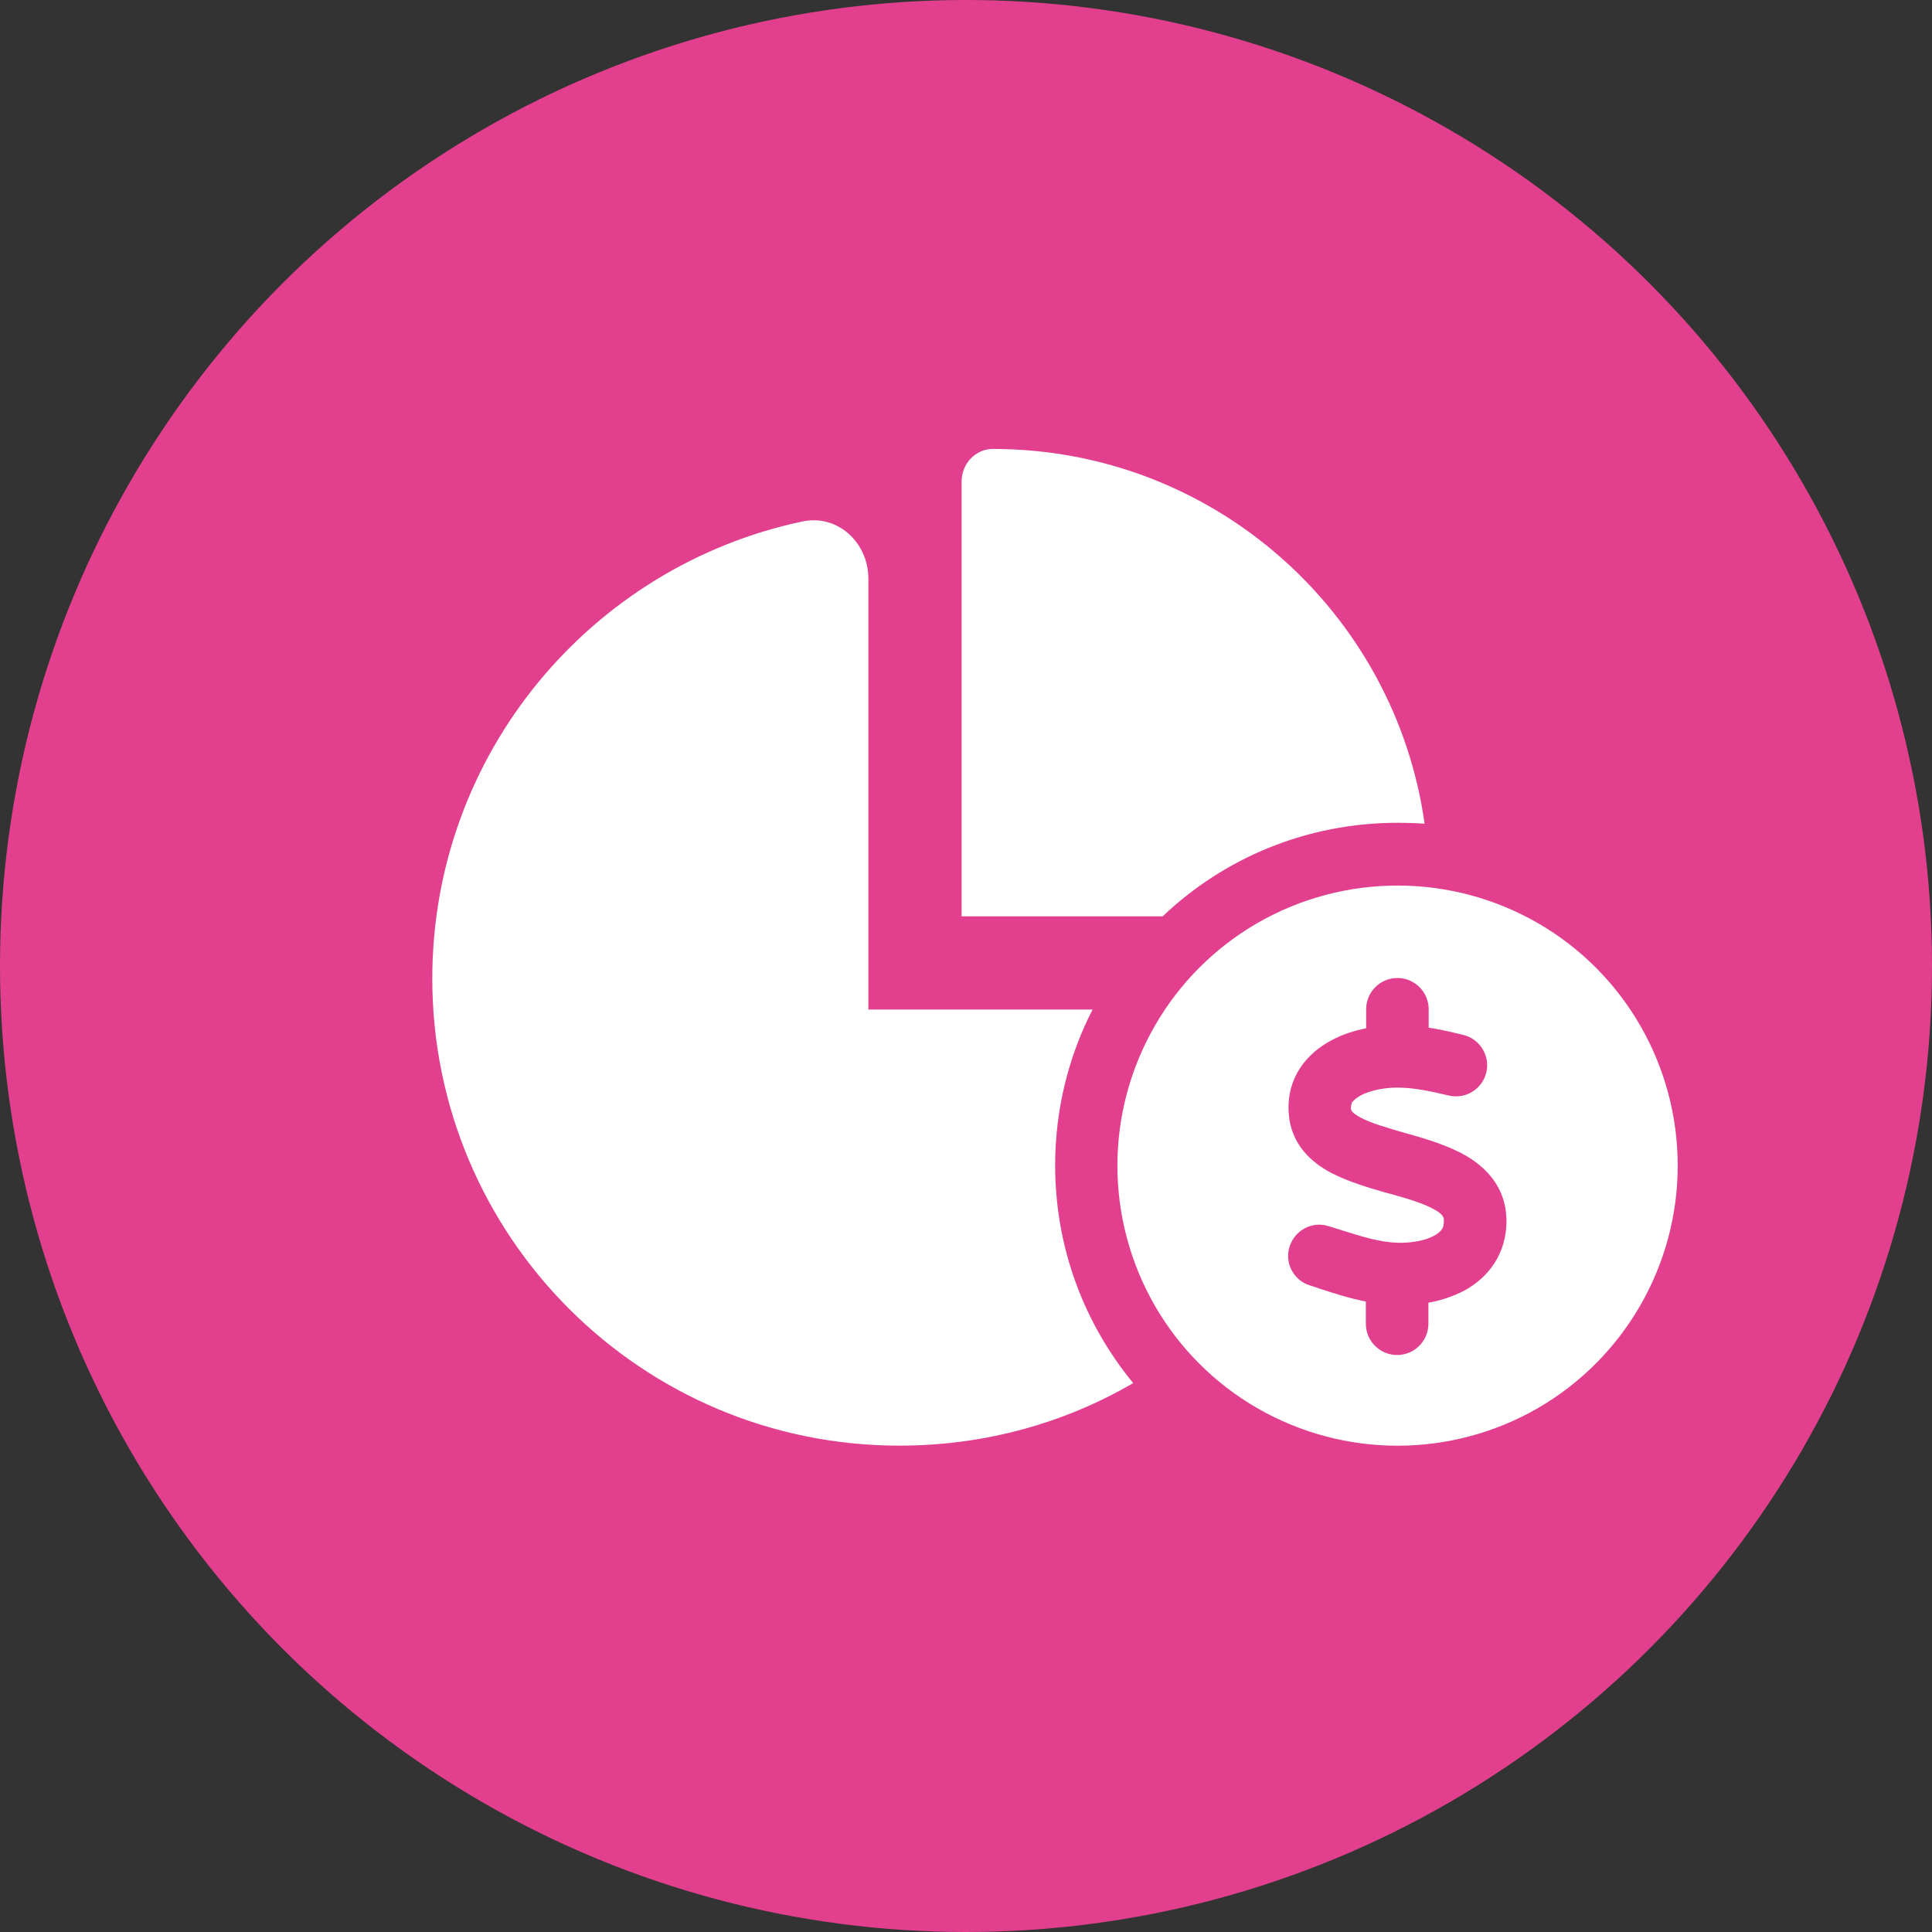
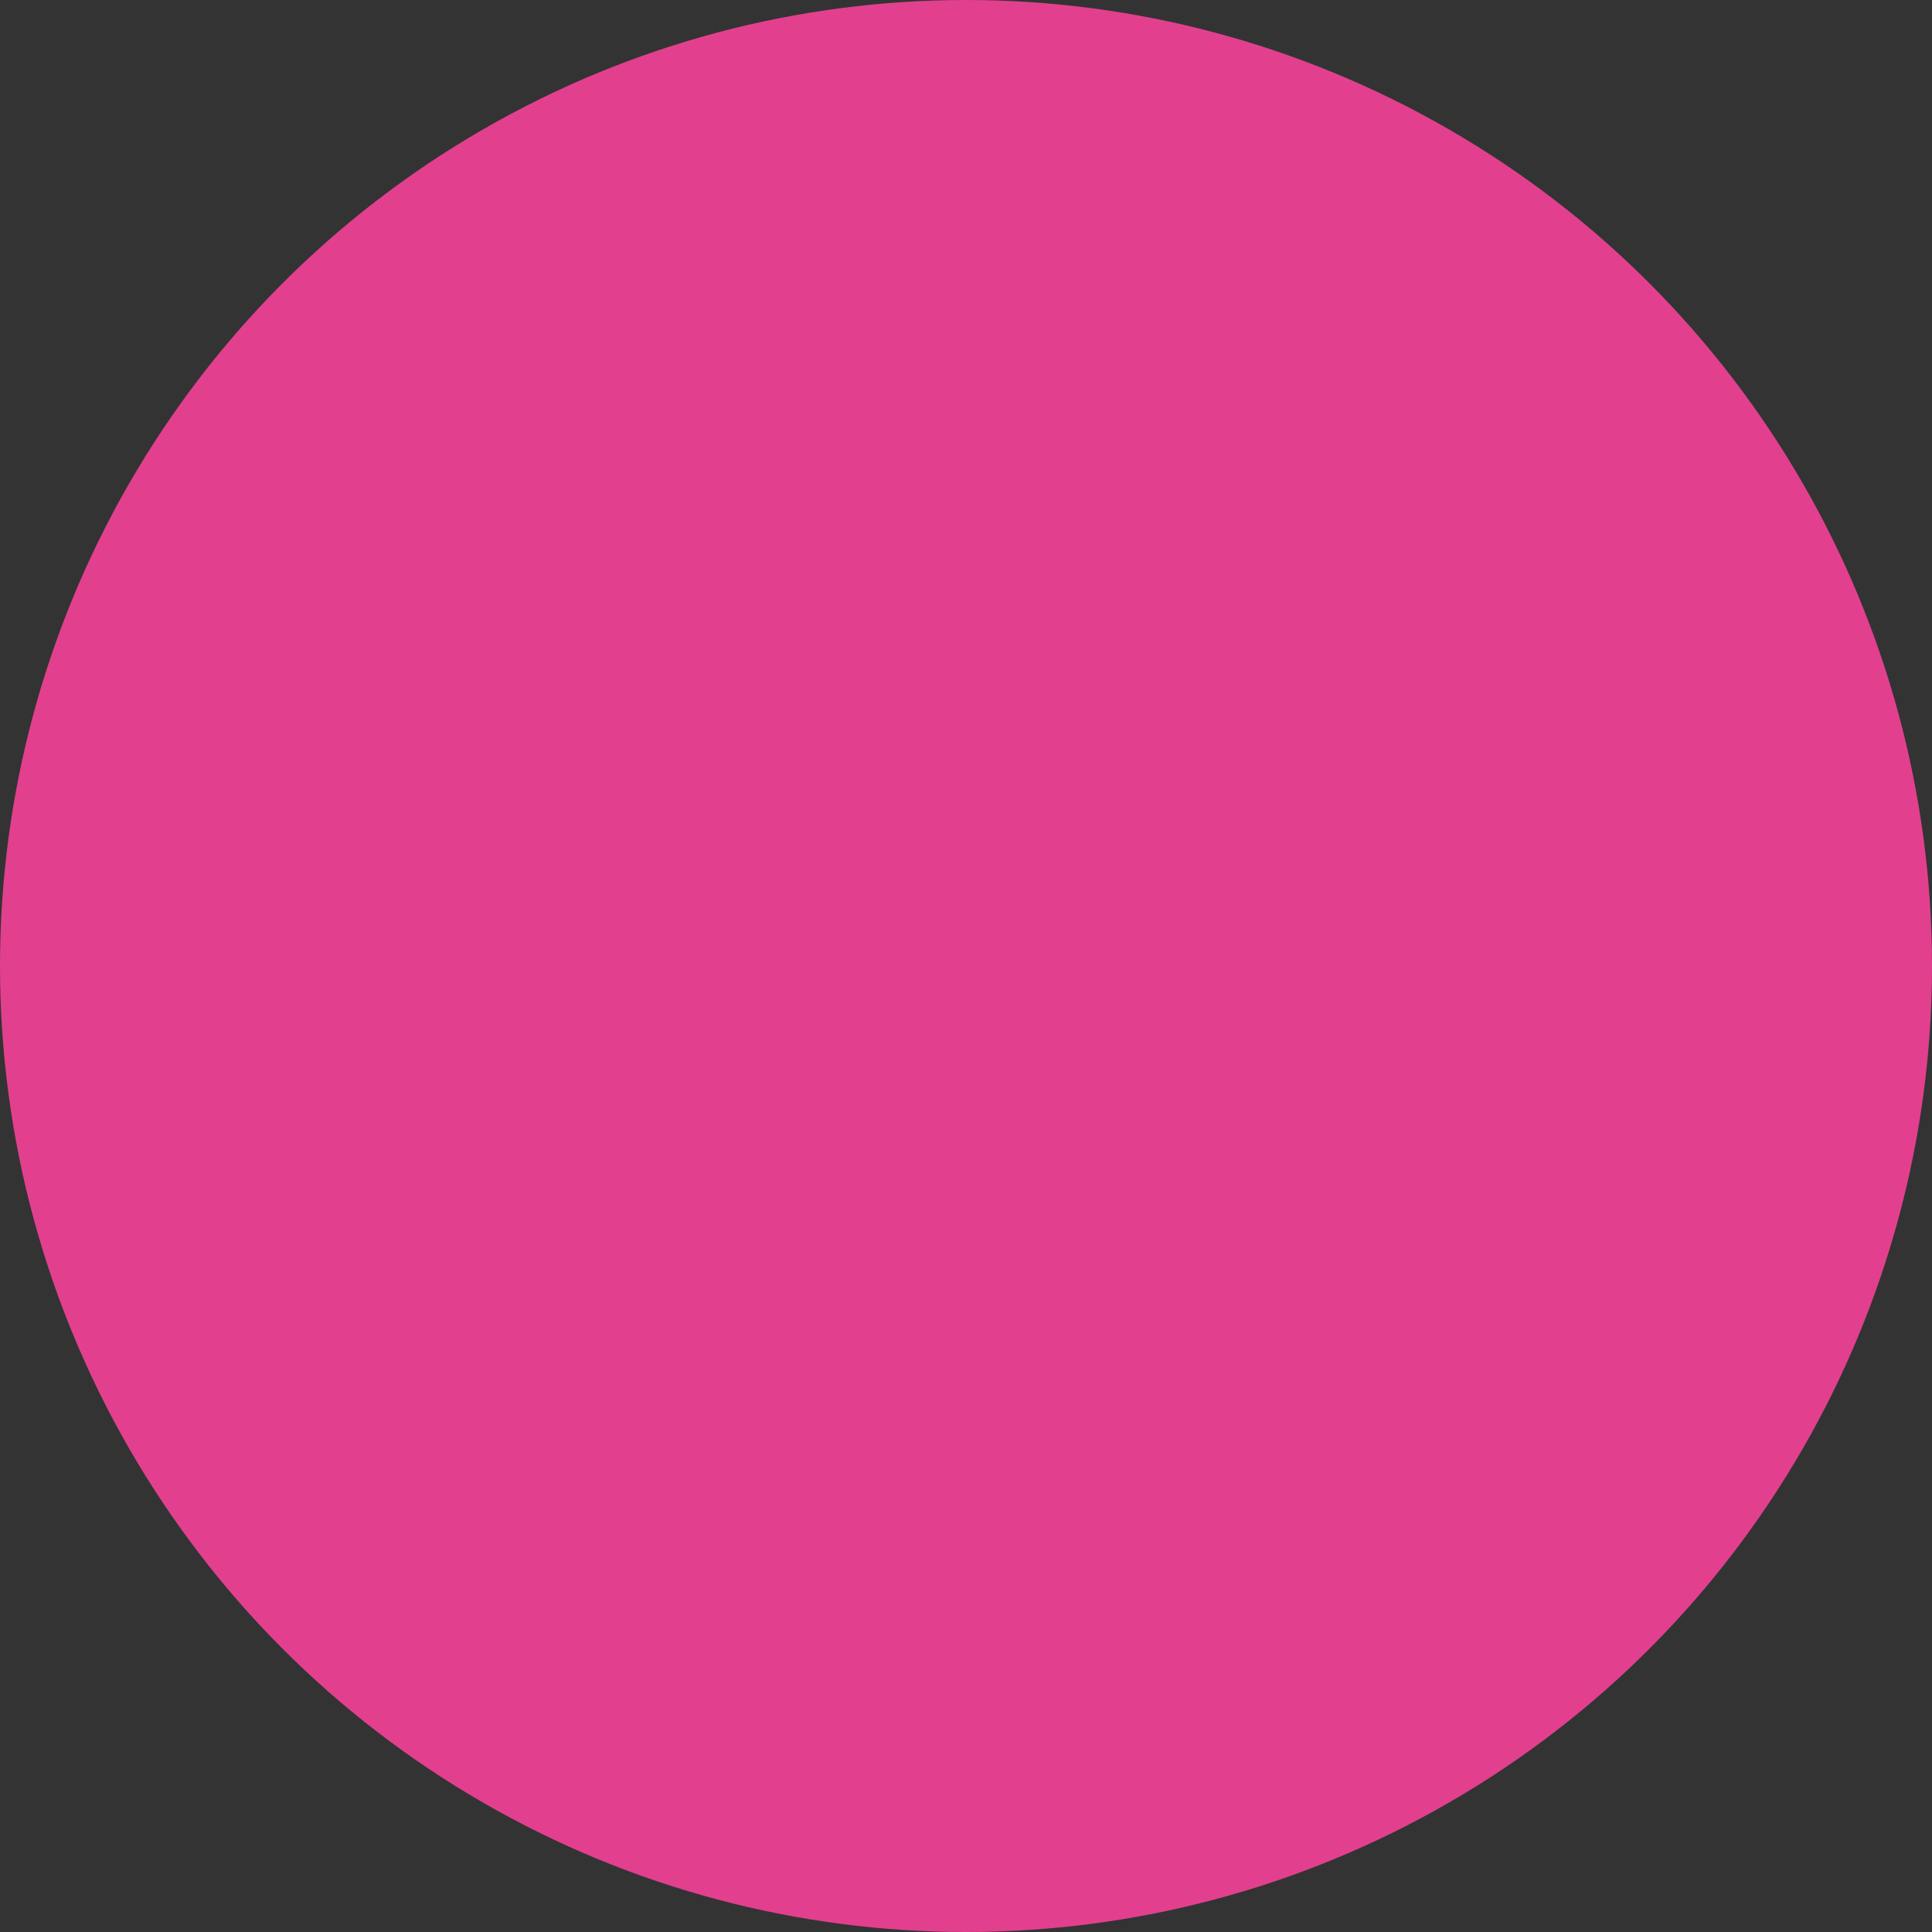
<svg xmlns="http://www.w3.org/2000/svg" id="Layer_2" data-name="Layer 2" viewBox="0 0 66.1 66.1">
  <rect x="0" y="0" width="66.1" height="66.1" fill="#333333" stroke="none" />
  <defs>
    <style>
      .cls-1 {
        fill: #e2408e;
      }

      .cls-2 {
        fill: #fff;
      }
    </style>
  </defs>
  <g id="Layer_1-2" data-name="Layer 1">
    <g>
      <circle class="cls-1" cx="33.05" cy="33.05" r="33.05" />
-       <path class="cls-2" d="M38.77,47.32c-2.35,1.37-5.08,2.14-8,2.14-8.82,0-15.98-7.15-15.98-15.98,0-7.69,5.43-14.11,12.67-15.64,1.21-.25,2.25.73,2.25,1.96v14.74h7.67c-.82,1.6-1.28,3.41-1.28,5.33,0,2.83,1,5.42,2.67,7.45ZM39.77,31.35h-6.87v-14.88c0-.6.47-1.11,1.07-1.11,7.53,0,13.75,5.57,14.77,12.82-.3-.02-.61-.03-.92-.03-3.12,0-5.95,1.21-8.04,3.2ZM52.61,48.18c-2.97,1.71-6.62,1.71-9.59,0-2.97-1.71-4.79-4.88-4.79-8.3s1.83-6.59,4.79-8.3c2.97-1.71,6.62-1.71,9.59,0,2.97,1.71,4.79,4.88,4.79,8.3s-1.83,6.59-4.79,8.3ZM46.27,37.71c.04-.06.12-.14.28-.23.34-.18.83-.27,1.25-.27.55,0,1.14.12,1.76.27.57.14,1.15-.21,1.29-.78s-.21-1.15-.78-1.29c-.37-.09-.77-.19-1.19-.25v-.63c0-.59-.48-1.07-1.07-1.07s-1.07.48-1.07,1.07v.65c-.4.08-.82.21-1.2.42-.79.42-1.53,1.23-1.45,2.48.07,1.07.78,1.69,1.44,2.04.59.31,1.31.52,1.9.69l.12.03c.69.19,1.19.35,1.54.55.3.17.31.28.31.37,0,.16-.03.25-.07.3-.04.06-.12.14-.27.22-.31.17-.79.25-1.23.24-.63-.02-1.23-.21-1.99-.45-.13-.04-.25-.08-.39-.12-.56-.18-1.15.14-1.33.7s.14,1.16.7,1.33c.11.03.22.07.33.11.47.15,1.01.33,1.58.44v.76c0,.59.48,1.07,1.07,1.07s1.07-.48,1.07-1.07v-.72c.41-.07.83-.21,1.22-.41.8-.43,1.48-1.25,1.45-2.46-.03-1.08-.69-1.75-1.37-2.15-.63-.37-1.41-.59-2.03-.77h-.01c-.69-.2-1.22-.35-1.59-.55-.32-.17-.32-.27-.32-.3h0c0-.14.03-.2.05-.25h0Z" />
    </g>
  </g>
</svg>